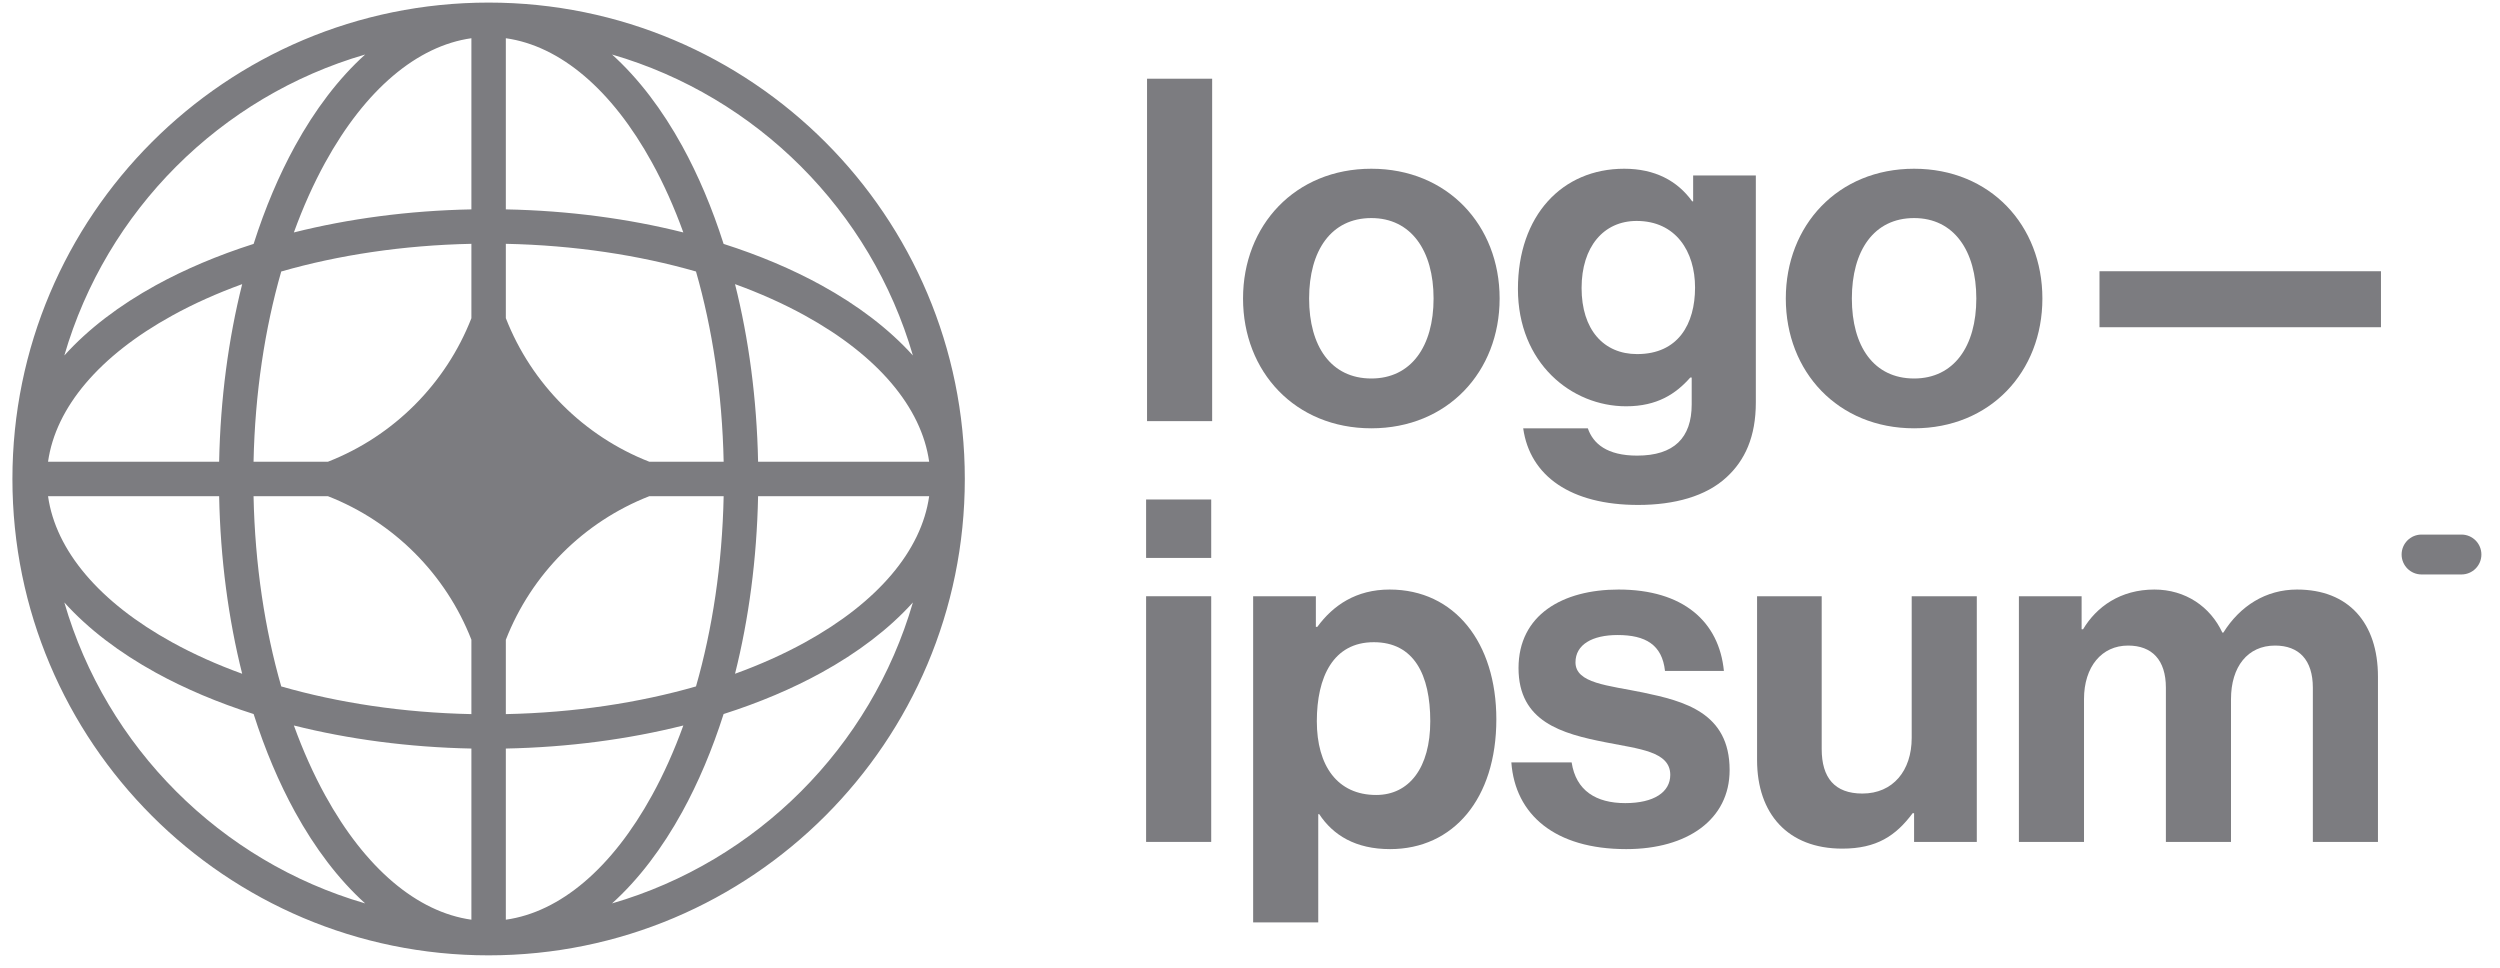
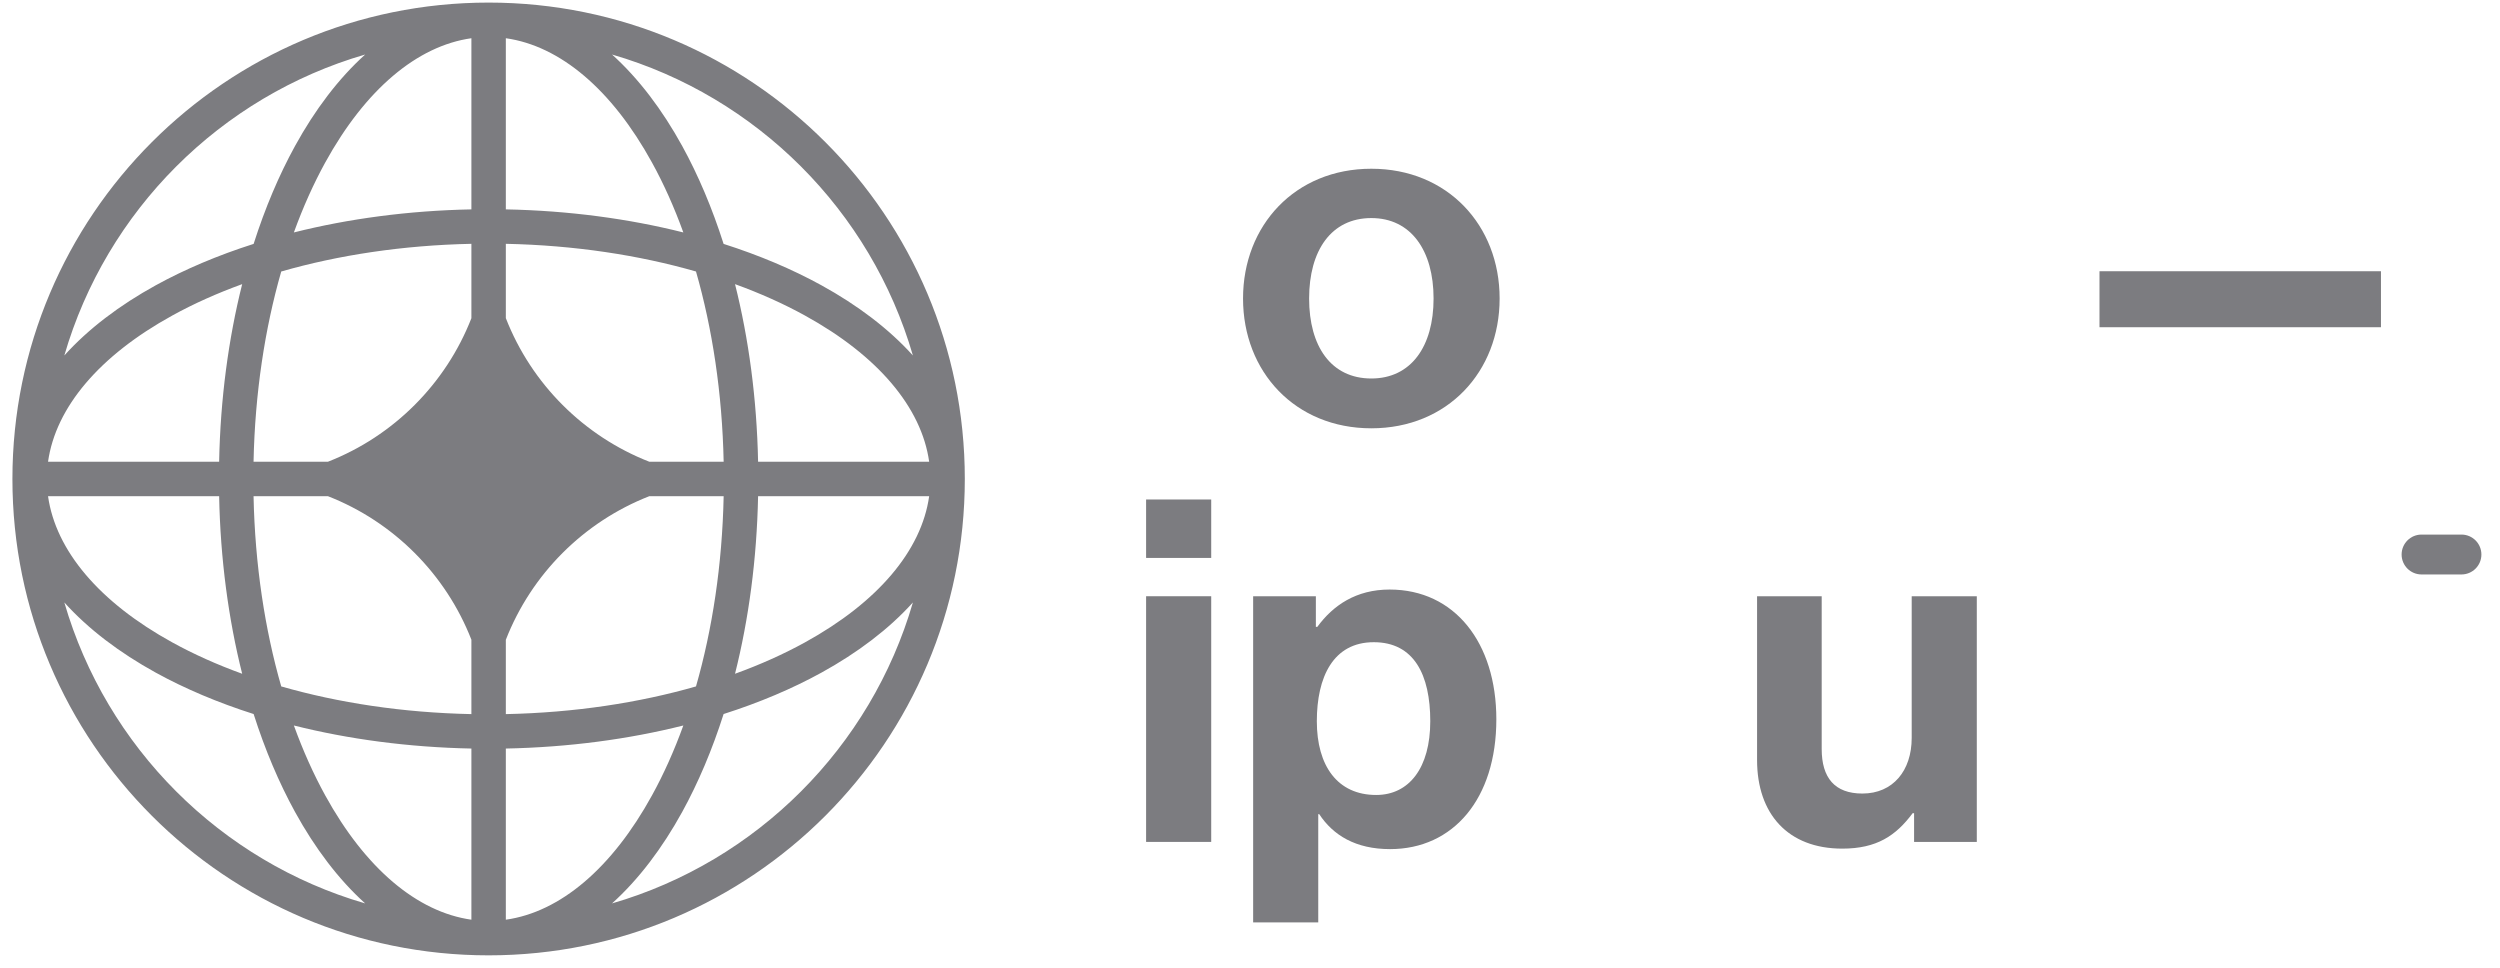
<svg xmlns="http://www.w3.org/2000/svg" width="93" height="36" viewBox="0 0 93 36" fill="none">
  <path d="M42.635 31.319H45.057V22.18H42.635V31.319ZM42.635 20.755H45.057V18.581H42.635V20.755Z" fill="#7C7C80" />
  <path d="M46.617 34.312H49.039V30.286H49.075C49.591 31.07 50.428 31.587 51.71 31.587C54.061 31.587 55.664 29.716 55.664 26.759C55.664 23.908 54.114 21.931 51.693 21.931C50.446 21.931 49.591 22.519 49.004 23.32H48.95V22.18H46.617V34.312ZM51.194 29.573C49.752 29.573 48.986 28.487 48.986 26.83C48.986 25.191 49.591 23.89 51.105 23.89C52.601 23.89 53.206 25.102 53.206 26.83C53.206 28.558 52.423 29.573 51.194 29.573Z" fill="#7C7C80" />
-   <path d="M60.496 31.587C62.775 31.587 64.342 30.482 64.342 28.647C64.342 26.509 62.651 26.082 61.119 25.761C59.819 25.494 58.608 25.422 58.608 24.639C58.608 23.979 59.231 23.623 60.175 23.623C61.208 23.623 61.831 23.979 61.938 24.959H64.129C63.95 23.124 62.615 21.931 60.211 21.931C58.127 21.931 56.489 22.875 56.489 24.852C56.489 26.848 58.092 27.293 59.73 27.614C60.977 27.863 62.134 27.952 62.134 28.825C62.134 29.466 61.529 29.876 60.46 29.876C59.374 29.876 58.626 29.413 58.465 28.362H56.222C56.364 30.304 57.842 31.587 60.496 31.587Z" fill="#7C7C80" />
  <path d="M73.537 31.319V22.18H71.115V27.453C71.115 28.665 70.421 29.52 69.281 29.52C68.248 29.52 67.767 28.932 67.767 27.863V22.18H65.363V28.273C65.363 30.268 66.503 31.569 68.533 31.569C69.815 31.569 70.528 31.088 71.151 30.25H71.204V31.319H73.537Z" fill="#7C7C80" />
-   <path d="M75.103 31.319H77.525V26.01C77.525 24.799 78.184 24.015 79.164 24.015C80.054 24.015 80.571 24.549 80.571 25.583V31.319H82.993V26.01C82.993 24.799 83.616 24.015 84.631 24.015C85.521 24.015 86.038 24.549 86.038 25.583V31.319H88.46V25.173C88.46 23.178 87.373 21.931 85.45 21.931C84.293 21.931 83.331 22.536 82.708 23.534H82.672C82.227 22.572 81.301 21.931 80.143 21.931C78.879 21.931 77.989 22.572 77.49 23.409H77.436V22.18H75.103V31.319Z" fill="#7C7C80" />
-   <path d="M42.67 15.666H45.092V2.928H42.67V15.666Z" fill="#7C7C80" />
  <path d="M51.014 15.933C53.845 15.933 55.786 13.831 55.786 11.105C55.786 8.38 53.845 6.277 51.014 6.277C48.182 6.277 46.241 8.38 46.241 11.105C46.241 13.831 48.182 15.933 51.014 15.933ZM51.014 14.08C49.518 14.08 48.699 12.887 48.699 11.105C48.699 9.324 49.518 8.112 51.014 8.112C52.492 8.112 53.329 9.324 53.329 11.105C53.329 12.887 52.492 14.08 51.014 14.08Z" fill="#7C7C80" />
-   <path d="M60.937 18.784C62.29 18.784 63.465 18.463 64.231 17.75C64.908 17.127 65.317 16.254 65.317 14.971V6.527H62.985V7.489H62.949C62.397 6.723 61.56 6.277 60.42 6.277C58.105 6.277 56.467 8.023 56.467 10.749C56.467 13.51 58.461 15.114 60.492 15.114C61.649 15.114 62.343 14.65 62.878 14.045H62.931V15.042C62.931 16.289 62.272 16.949 60.901 16.949C59.779 16.949 59.263 16.503 59.067 15.933H56.663C56.912 17.715 58.444 18.784 60.937 18.784ZM60.901 13.172C59.654 13.172 58.835 12.263 58.835 10.713C58.835 9.181 59.654 8.219 60.883 8.219C62.343 8.219 63.056 9.359 63.056 10.695C63.056 12.049 62.432 13.172 60.901 13.172Z" fill="#7C7C80" />
-   <path d="M71.204 15.933C74.036 15.933 75.977 13.831 75.977 11.105C75.977 8.38 74.036 6.277 71.204 6.277C68.373 6.277 66.432 8.38 66.432 11.105C66.432 13.831 68.373 15.933 71.204 15.933ZM71.204 14.08C69.708 14.08 68.889 12.887 68.889 11.105C68.889 9.324 69.708 8.112 71.204 8.112C72.682 8.112 73.519 9.324 73.519 11.105C73.519 12.887 72.682 14.08 71.204 14.08Z" fill="#7C7C80" />
  <path d="M78.101 12.173H88.572V10.09H78.101V12.173Z" fill="#7C7C80" />
  <path d="M89.34 20.628C89.34 20.218 89.672 19.886 90.082 19.886H91.566C91.976 19.886 92.308 20.218 92.308 20.628C92.308 21.038 91.976 21.37 91.566 21.37H90.082C89.672 21.37 89.34 21.038 89.34 20.628Z" fill="#7C7C80" />
  <path fill-rule="evenodd" clip-rule="evenodd" d="M18.176 0.096C27.959 0.096 35.891 8.03 35.891 17.817C35.891 27.605 27.959 35.539 18.176 35.539C8.393 35.539 0.462 27.605 0.462 17.817C0.462 8.03 8.393 0.096 18.176 0.096ZM17.536 1.422C15.515 1.707 13.591 3.331 12.097 6.048C11.664 6.836 11.273 7.707 10.932 8.647C12.963 8.136 15.194 7.835 17.536 7.789V1.422ZM9.435 9.073C9.859 7.743 10.377 6.519 10.975 5.431C11.715 4.084 12.594 2.921 13.584 2.028C8.2 3.592 3.956 7.838 2.393 13.224C3.286 12.233 4.448 11.354 5.794 10.613C6.882 10.015 8.105 9.497 9.435 9.073ZM9.009 10.57C8.499 12.602 8.198 14.835 8.152 17.177H1.787C2.072 15.155 3.696 13.23 6.412 11.736C7.199 11.302 8.07 10.911 9.009 10.57ZM9.432 17.177C9.485 14.621 9.853 12.221 10.462 10.1C12.582 9.491 14.981 9.123 17.536 9.07V11.837C16.583 14.279 14.638 16.224 12.198 17.177H9.432ZM8.152 18.458H1.787C2.072 20.48 3.696 22.405 6.412 23.899C7.199 24.332 8.07 24.724 9.009 25.064C8.499 23.033 8.198 20.8 8.152 18.458ZM10.462 25.535C9.853 23.414 9.485 21.014 9.432 18.458H12.198C14.638 19.411 16.583 21.356 17.536 23.798V26.565C14.981 26.512 12.582 26.144 10.462 25.535ZM9.435 26.562C8.105 26.138 6.882 25.62 5.794 25.022C4.448 24.281 3.286 23.402 2.393 22.411C3.956 27.797 8.2 32.043 13.584 33.607C12.594 32.714 11.715 31.551 10.975 30.204C10.377 29.116 9.859 27.892 9.435 26.562ZM17.536 34.213C15.515 33.928 13.591 32.304 12.097 29.587C11.664 28.799 11.273 27.928 10.932 26.988C12.963 27.498 15.194 27.799 17.536 27.846V34.213ZM22.768 33.607C23.758 32.714 24.637 31.551 25.378 30.204C25.976 29.116 26.494 27.892 26.918 26.562C28.247 26.138 29.471 25.62 30.558 25.022C31.904 24.281 33.067 23.402 33.96 22.411C32.396 27.797 28.152 32.043 22.768 33.607ZM25.42 26.988C25.08 27.928 24.689 28.799 24.255 29.587C22.762 32.304 20.837 33.928 18.817 34.213V27.846C21.158 27.799 23.389 27.498 25.42 26.988ZM27.343 25.064C28.283 24.724 29.153 24.332 29.941 23.899C32.657 22.405 34.281 20.48 34.565 18.458H28.201C28.154 20.8 27.853 23.033 27.343 25.064ZM26.92 18.458C26.867 21.014 26.499 23.414 25.891 25.535C23.771 26.144 21.372 26.512 18.817 26.565V23.8C19.769 21.357 21.714 19.412 24.155 18.458H26.92ZM28.201 17.177H34.565C34.281 15.155 32.657 13.23 29.941 11.736C29.153 11.302 28.283 10.911 27.343 10.57C27.853 12.602 28.154 14.835 28.201 17.177ZM25.891 10.1C26.499 12.221 26.867 14.621 26.92 17.177H24.155C21.714 16.223 19.769 14.278 18.817 11.835V9.07C21.372 9.123 23.771 9.491 25.891 10.1ZM26.918 9.073C28.247 9.497 29.471 10.015 30.558 10.613C31.904 11.354 33.067 12.233 33.96 13.224C32.396 7.838 28.152 3.592 22.768 2.028C23.758 2.921 24.637 4.084 25.378 5.431C25.976 6.519 26.494 7.743 26.918 9.073ZM18.817 1.422C20.837 1.707 22.762 3.331 24.255 6.048C24.689 6.836 25.08 7.707 25.42 8.647C23.389 8.136 21.158 7.835 18.817 7.789V1.422Z" fill="#7C7C80" />
</svg>